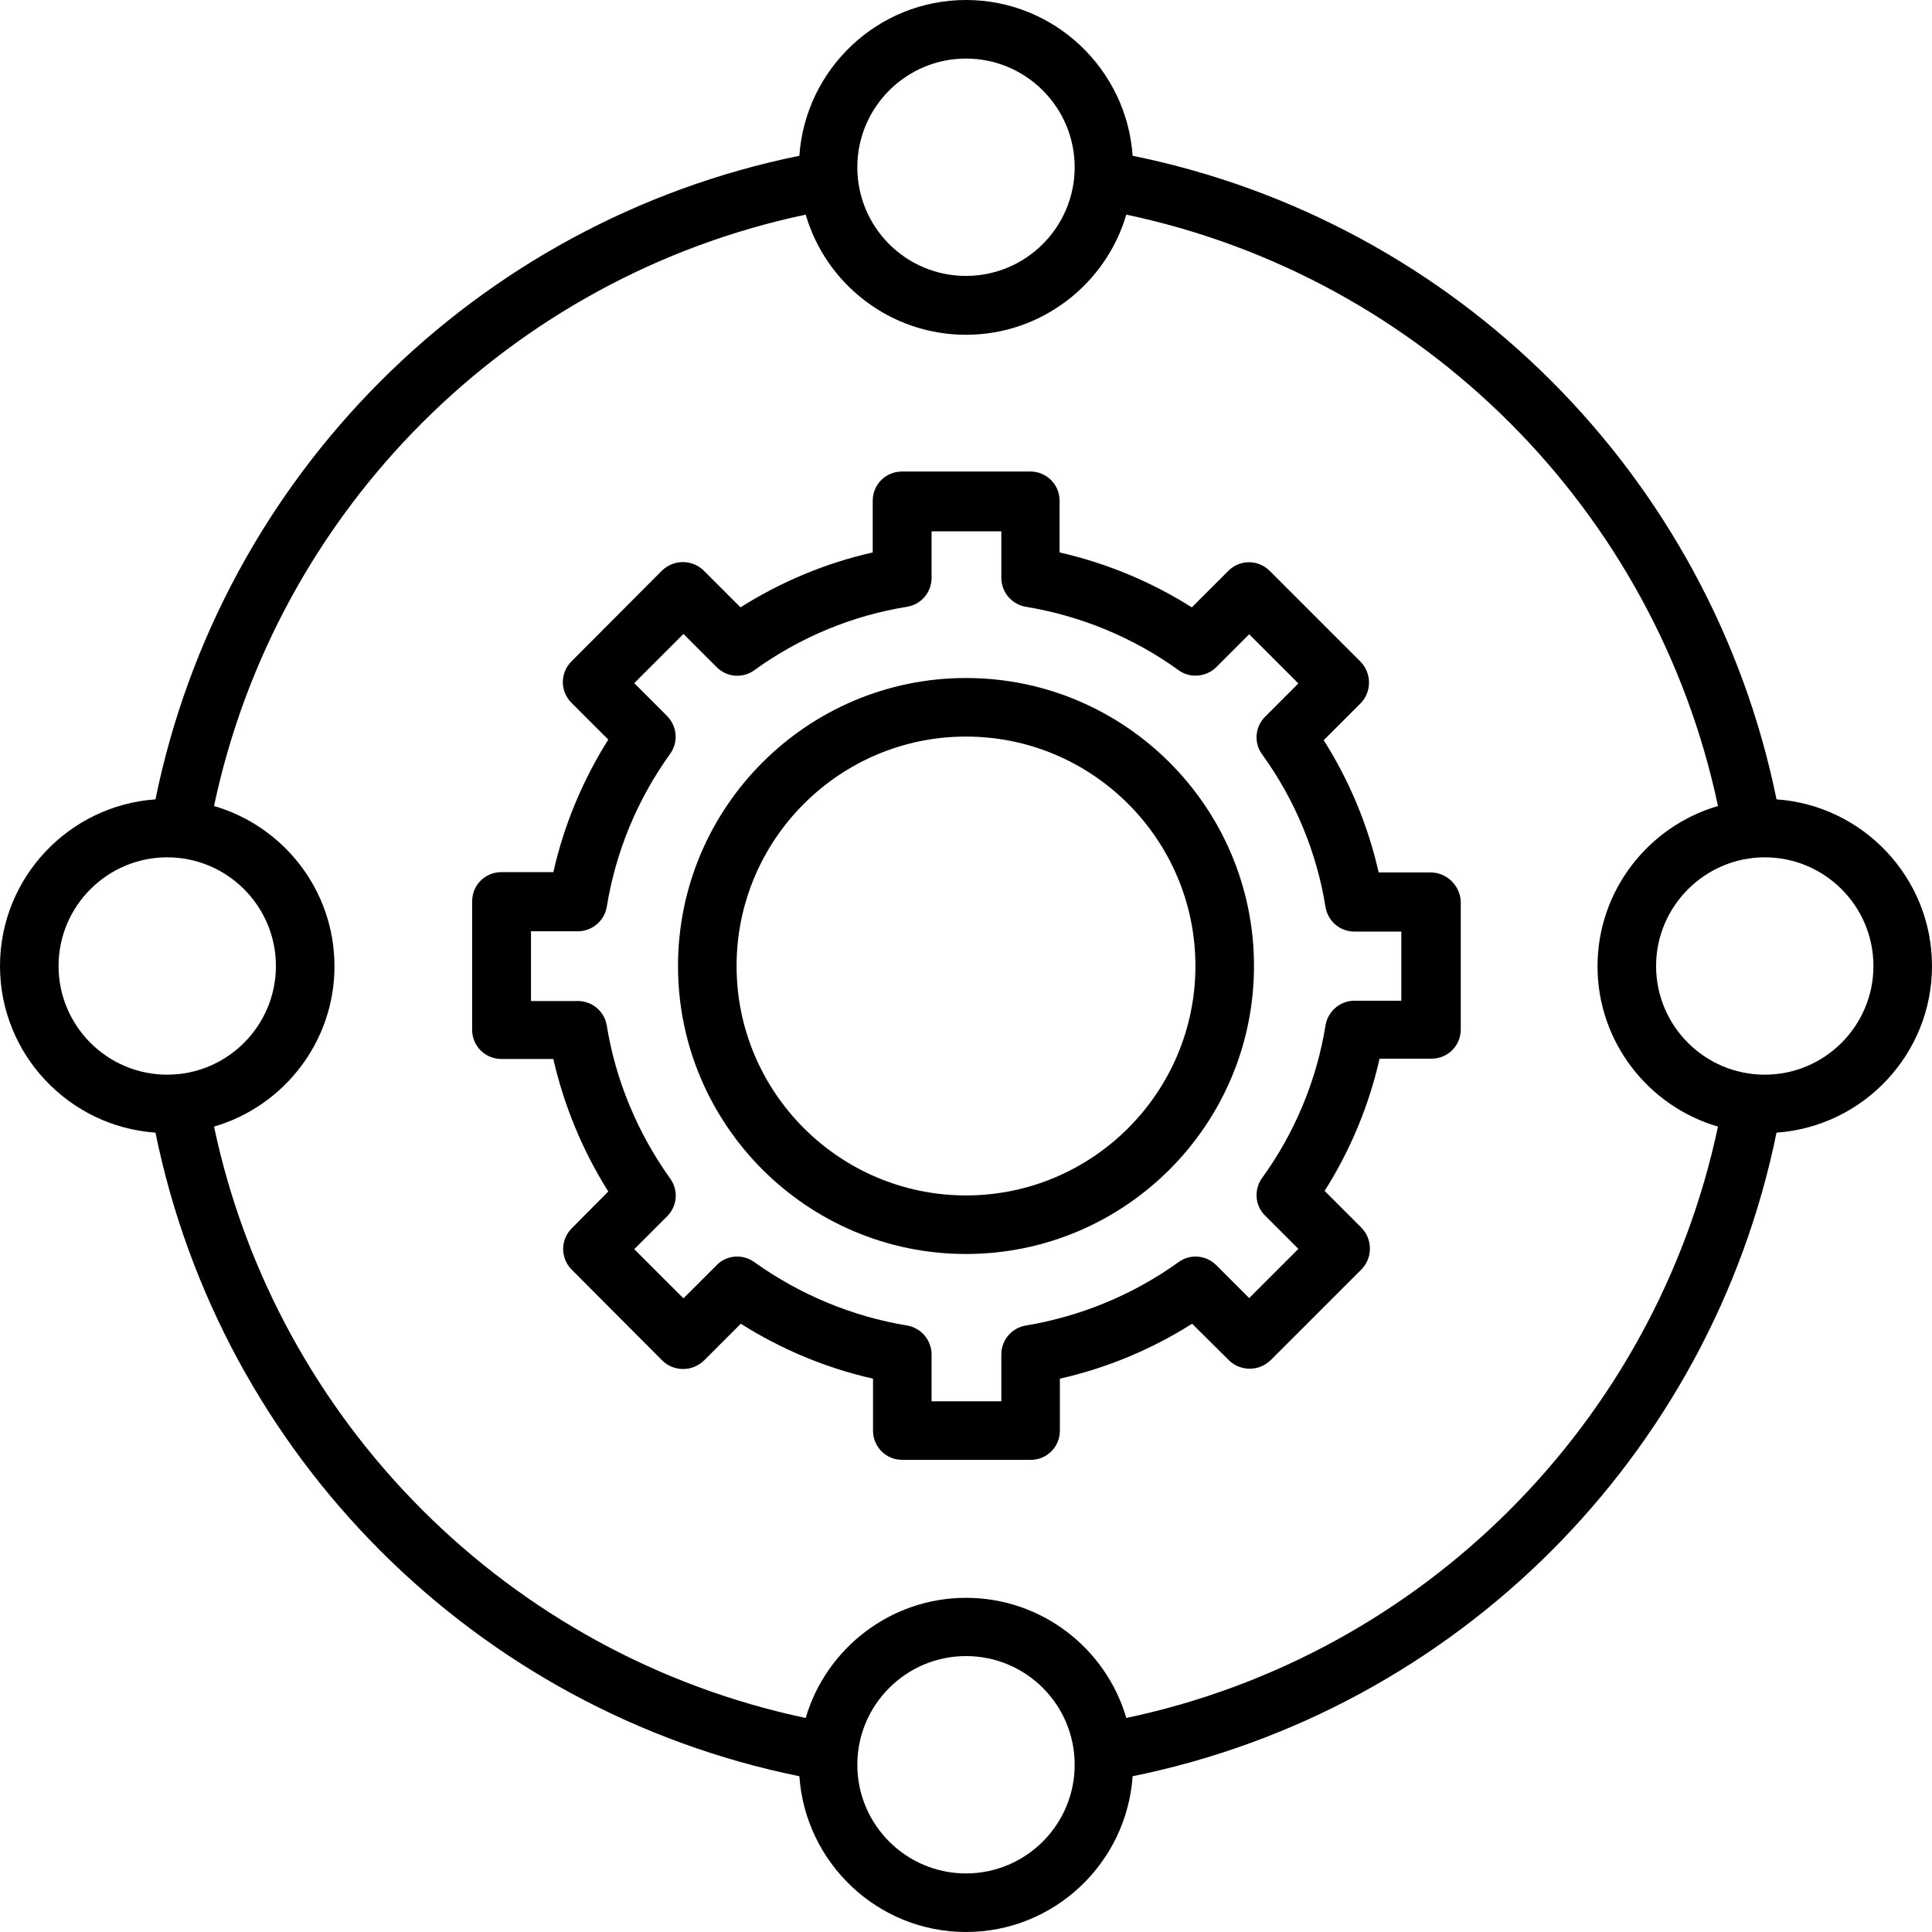
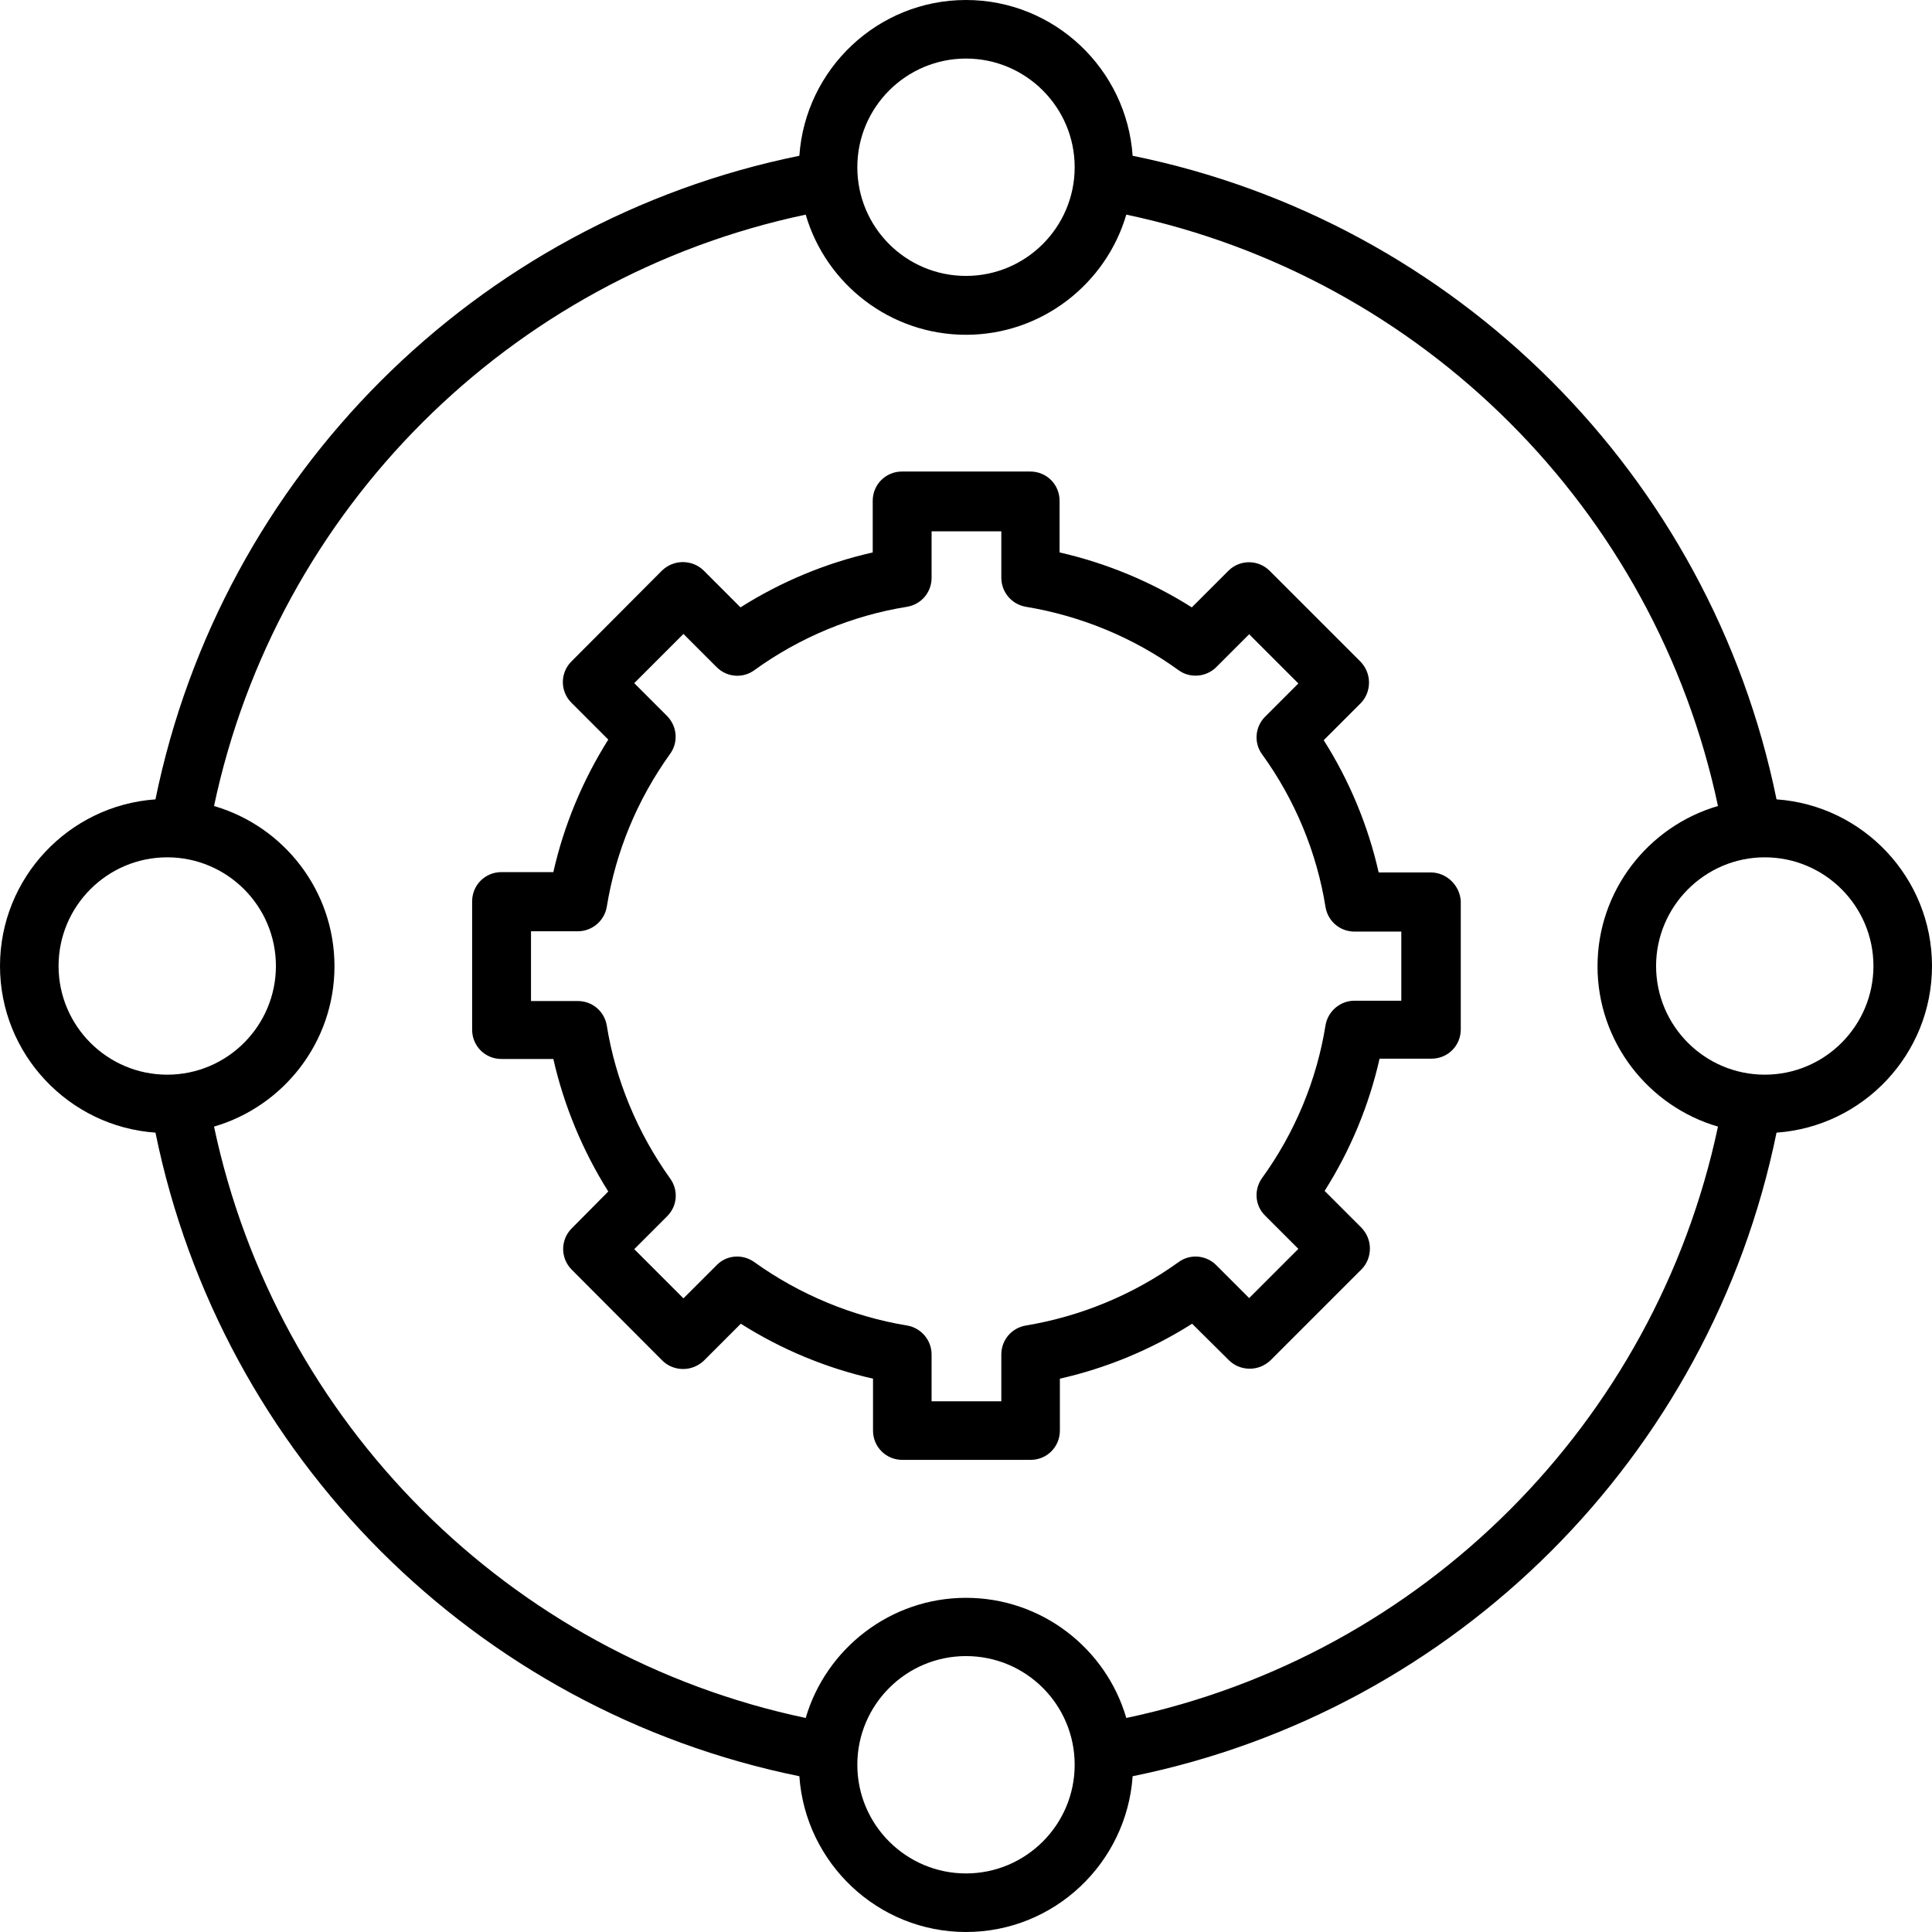
<svg xmlns="http://www.w3.org/2000/svg" id="Layer_1" enable-background="new 0 0 64 64" viewBox="0 0 64 64">
  <g>
    <path d="m47.39 28.9h-1.72c-.35-1.55-.97-3.04-1.82-4.38l1.22-1.22c.18-.18.28-.43.28-.69s-.1-.5-.28-.69l-3.01-3.01c-.38-.38-.99-.38-1.37 0l-1.21 1.21c-1.34-.85-2.84-1.47-4.38-1.82v-1.71c0-.54-.43-.97-.97-.97h-4.25c-.54 0-.97.43-.97.97v1.71c-1.55.35-3.04.97-4.38 1.82l-1.22-1.22c-.18-.18-.43-.28-.69-.28-.26 0-.5.1-.69.28l-3 3.01c-.38.38-.38.99 0 1.37l1.22 1.22c-.85 1.35-1.47 2.84-1.82 4.39h-1.72c-.54 0-.97.43-.97.97v4.25c0 .54.43.97.97.97h1.72c.35 1.54.97 3.04 1.82 4.39l-1.21 1.22c-.38.38-.38.99 0 1.37l3 3.01c.18.18.43.28.69.28.26 0 .5-.1.69-.28l1.22-1.22c1.34.85 2.83 1.47 4.38 1.82v1.72c0 .54.43.97.97.97h4.25c.54 0 .97-.43.97-.97v-1.72c1.55-.35 3.04-.97 4.38-1.82l1.22 1.21c.18.18.43.28.69.28s.5-.1.69-.28l3.01-3.01c.18-.18.28-.43.28-.69s-.1-.5-.28-.69l-1.22-1.22c.85-1.34 1.47-2.83 1.82-4.38h1.72c.54 0 .97-.43.97-.97v-4.25c-.03-.51-.46-.95-1-.95zm-.97 4.25h-1.55c-.48 0-.88.35-.96.81-.29 1.82-1.02 3.57-2.1 5.06-.28.39-.24.92.1 1.25l1.1 1.1-1.63 1.63-1.09-1.09c-.34-.34-.87-.38-1.25-.1-1.5 1.08-3.25 1.8-5.06 2.1-.47.08-.81.48-.81.96v1.55h-2.31v-1.55c0-.47-.34-.88-.81-.96-1.82-.3-3.57-1.03-5.06-2.1-.39-.28-.92-.24-1.25.1l-1.1 1.1-1.63-1.63 1.09-1.09c.34-.34.38-.86.1-1.25-1.08-1.51-1.81-3.26-2.1-5.07-.08-.47-.48-.81-.96-.81h-1.55v-2.31h1.55c.47 0 .88-.34.96-.81.3-1.84 1.01-3.55 2.1-5.07.28-.39.23-.91-.1-1.25l-1.09-1.09 1.63-1.63 1.1 1.1c.34.34.87.38 1.25.1 1.49-1.08 3.24-1.81 5.06-2.1.47-.08.81-.48.81-.96v-1.54h2.31v1.54c0 .47.34.88.81.96 1.82.3 3.57 1.02 5.06 2.1.38.28.92.23 1.25-.1l1.09-1.09 1.63 1.63-1.1 1.1c-.34.34-.38.87-.1 1.25 1.08 1.49 1.81 3.24 2.1 5.06.08.47.48.81.96.81h1.55z" />
-     <path d="m32 22.46c-5.26 0-9.54 4.28-9.54 9.54s4.28 9.54 9.54 9.54 9.54-4.28 9.54-9.54-4.28-9.54-9.54-9.54zm0 17.14c-4.19 0-7.6-3.41-7.6-7.6s3.41-7.6 7.6-7.6 7.6 3.41 7.6 7.6-3.41 7.6-7.6 7.6z" />
    <path d="m64 32c0-2.92-2.28-5.32-5.15-5.52-2.19-10.73-10.61-19.14-21.33-21.32-.2-2.88-2.6-5.16-5.52-5.16s-5.32 2.28-5.52 5.16c-10.72 2.18-19.14 10.6-21.33 21.32-2.87.2-5.15 2.6-5.15 5.52s2.28 5.32 5.15 5.52c2.19 10.73 10.61 19.14 21.33 21.32.2 2.88 2.6 5.16 5.52 5.16s5.32-2.28 5.52-5.16c10.72-2.18 19.14-10.6 21.33-21.32 2.87-.2 5.15-2.6 5.15-5.52zm-32-30.06c1.98 0 3.6 1.61 3.6 3.6 0 1.98-1.61 3.6-3.6 3.6s-3.6-1.61-3.6-3.6 1.62-3.6 3.6-3.6zm-30.06 30.06c0-1.98 1.61-3.6 3.6-3.6 1.98 0 3.6 1.61 3.6 3.6 0 1.98-1.61 3.6-3.6 3.6s-3.6-1.62-3.6-3.6zm30.06 30.06c-1.98 0-3.6-1.61-3.6-3.6 0-1.98 1.61-3.6 3.6-3.6s3.6 1.61 3.6 3.6-1.62 3.6-3.6 3.6zm5.31-5.15c-.67-2.3-2.8-3.98-5.31-3.98s-4.64 1.69-5.31 3.98c-9.81-2.07-17.52-9.77-19.6-19.59 2.3-.67 3.99-2.8 3.99-5.31 0-2.52-1.69-4.64-3.99-5.31 2.08-9.82 9.79-17.52 19.6-19.59.67 2.3 2.8 3.98 5.31 3.98s4.64-1.69 5.31-3.98c9.81 2.07 17.52 9.77 19.6 19.59-2.3.67-3.99 2.8-3.99 5.31s1.69 4.64 3.99 5.31c-2.08 9.81-9.78 17.52-19.6 19.59zm21.15-21.31c-1.98 0-3.6-1.61-3.6-3.6 0-1.98 1.62-3.6 3.6-3.6s3.6 1.61 3.6 3.6c0 1.98-1.61 3.6-3.6 3.6z" />
  </g>
</svg>